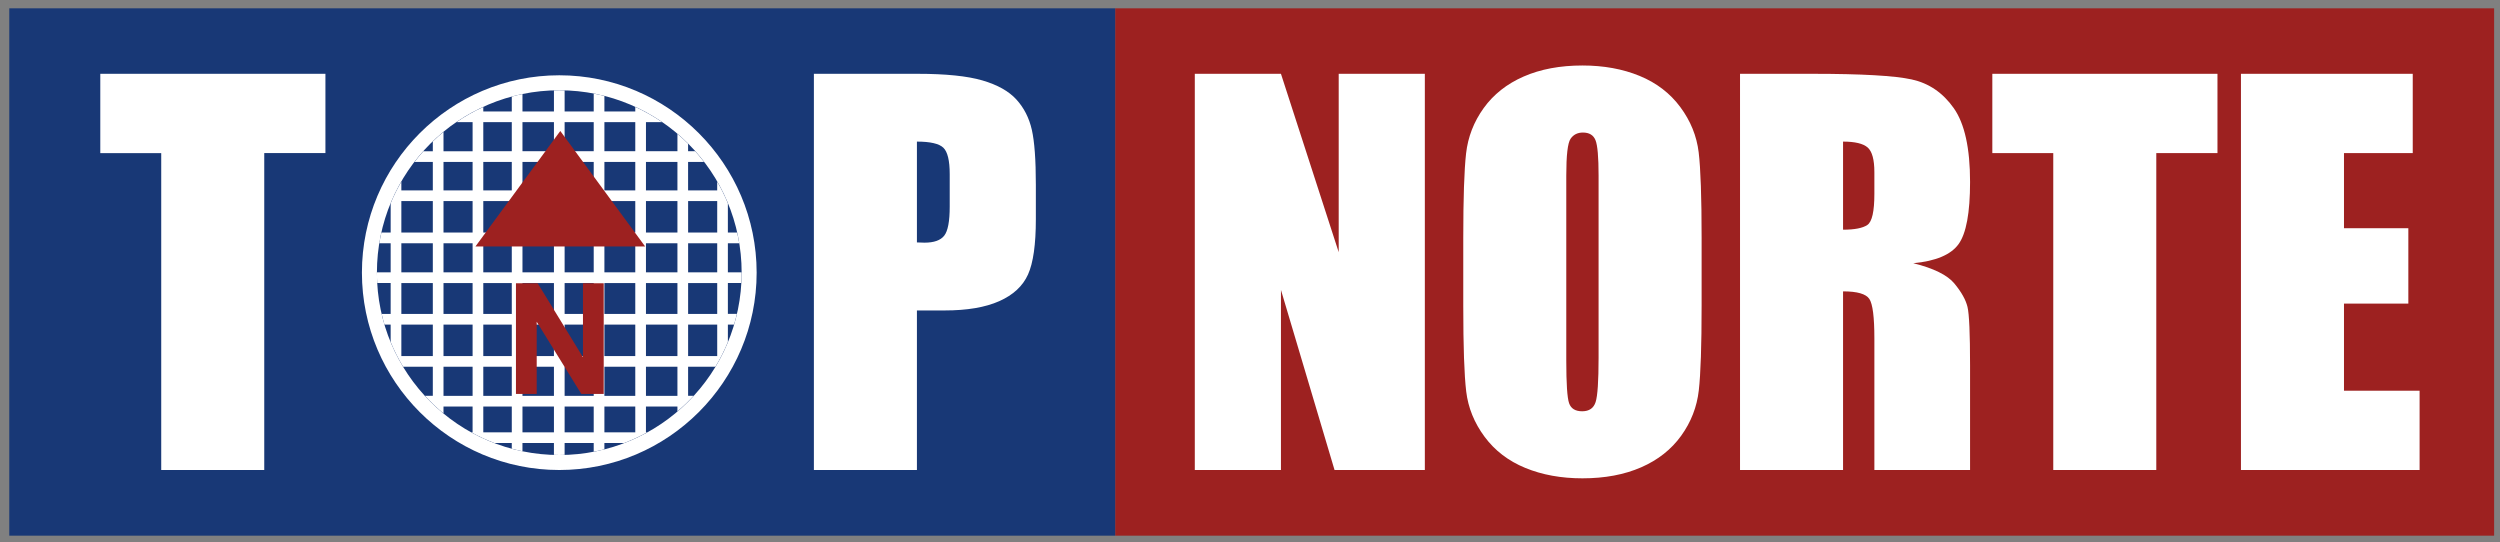
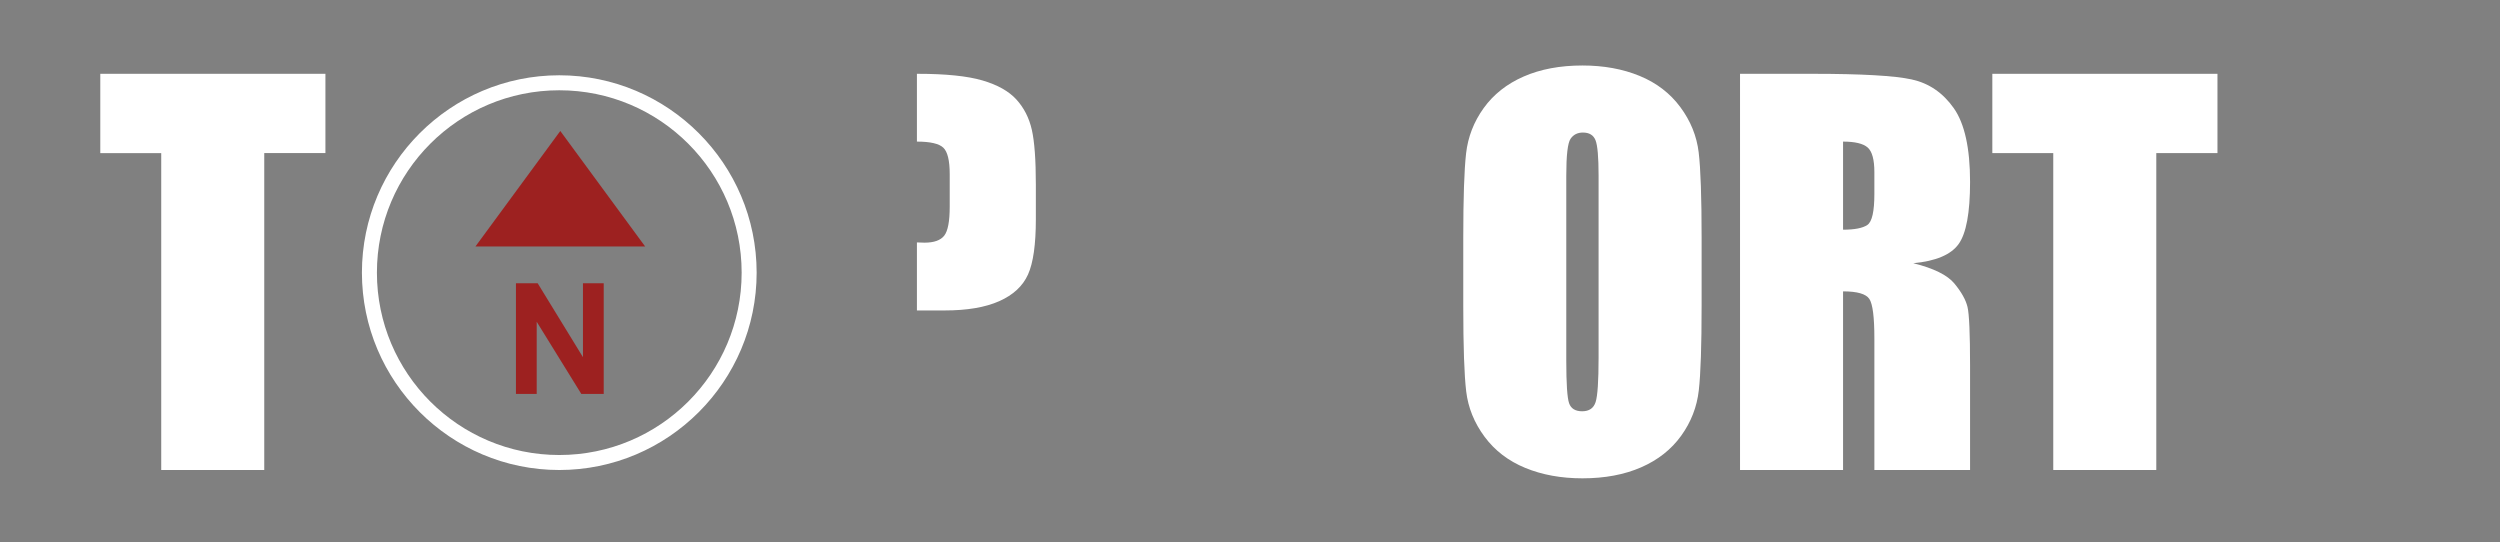
<svg xmlns="http://www.w3.org/2000/svg" version="1.1" id="Camada_1" x="0px" y="0px" viewBox="0 0 503.049 109.069" style="enable-background:new 0 0 503.049 109.069;" xml:space="preserve">
  <rect x="0" y="0" width="503.049" height="109.069" fill="#808080" stroke="none" />
  <g>
-     <rect x="224.393" y="1.674" style="fill:#9D2120;" width="277.473" height="106.113" />
-     <rect x="1.866" y="1.674" style="fill:#183876;" width="222.527" height="106.113" />
    <g>
      <g>
-         <path style="fill:#FFFFFF;" d="M286.706,14.852v79.721h-18.17l-10.784-36.241v36.241h-17.333V14.852h17.333l11.621,35.897V14.852     H286.706z" />
        <path style="fill:#FFFFFF;" d="M342.397,61.533c0,8.01-0.189,13.682-0.566,17.013c-0.377,3.333-1.559,6.377-3.545,9.134     c-1.986,2.758-4.67,4.875-8.051,6.352c-3.381,1.477-7.321,2.216-11.817,2.216c-4.269,0-8.101-0.698-11.498-2.093     c-3.398-1.395-6.131-3.487-8.199-6.278c-2.068-2.79-3.299-5.827-3.693-9.11c-0.394-3.282-0.591-9.027-0.591-17.234v-13.64     c0-8.009,0.189-13.681,0.566-17.013c0.377-3.332,1.559-6.377,3.545-9.134c1.986-2.757,4.67-4.875,8.051-6.352     c3.381-1.477,7.32-2.216,11.819-2.216c4.267,0,8.1,0.698,11.497,2.092c3.397,1.396,6.131,3.489,8.199,6.278     c2.068,2.791,3.299,5.827,3.693,9.109c0.394,3.283,0.591,9.028,0.591,17.234V61.533z M321.667,35.337     c0-3.709-0.206-6.081-0.616-7.115s-1.255-1.551-2.536-1.551c-1.083,0-1.913,0.418-2.487,1.256     c-0.575,0.837-0.862,3.308-0.862,7.411v37.226c0,4.629,0.189,7.485,0.566,8.568c0.377,1.083,1.256,1.625,2.634,1.625     c1.411,0,2.315-0.623,2.709-1.871c0.393-1.247,0.591-4.218,0.591-8.912V35.337z" />
        <path style="fill:#FFFFFF;" d="M350.128,14.852h14.675c9.781,0,16.405,0.378,19.869,1.133c3.462,0.756,6.285,2.684,8.47,5.786     c2.183,3.102,3.274,8.051,3.274,14.846c0,6.205-0.772,10.374-2.315,12.507c-1.543,2.134-4.58,3.414-9.109,3.841     c4.102,1.018,6.861,2.381,8.272,4.087c1.411,1.707,2.29,3.275,2.634,4.702c0.344,1.428,0.517,5.36,0.517,11.793v21.026h-19.254     V68.082c0-4.267-0.337-6.91-1.009-7.928c-0.674-1.017-2.439-1.526-5.293-1.526v35.946h-20.732V14.852z M370.859,28.493v17.726     c2.33,0,3.963-0.32,4.898-0.96c0.935-0.64,1.404-2.716,1.404-6.229v-4.383c0-2.527-0.452-4.185-1.355-4.973     C374.903,28.886,373.255,28.493,370.859,28.493z" />
        <path style="fill:#FFFFFF;" d="M446.197,14.852v15.954h-12.31v63.767h-20.73V30.807h-12.261V14.852H446.197z" />
-         <path style="fill:#FFFFFF;" d="M450.924,14.852h34.567v15.954h-13.836v15.117h12.95V61.09h-12.95v17.53h15.215v15.954h-35.946     V14.852z" />
      </g>
    </g>
    <g>
      <path style="fill:#FFFFFF;" d="M65.482,14.852v15.954h-12.31v63.767H32.442V30.807H20.181V14.852H65.482z" />
-       <path style="fill:#FFFFFF;" d="M163.772,14.852h20.878c5.646,0,9.988,0.443,13.024,1.33c3.036,0.886,5.318,2.166,6.844,3.841    s2.561,3.701,3.103,6.081c0.541,2.38,0.812,6.065,0.812,11.055v6.943c0,5.089-0.525,8.798-1.576,11.129    c-1.051,2.331-2.979,4.12-5.786,5.367c-2.807,1.248-6.475,1.871-11.005,1.871h-5.564v32.105h-20.731V14.852z M184.502,28.493    V48.78c0.591,0.033,1.099,0.049,1.527,0.049c1.903,0,3.225-0.468,3.964-1.403c0.739-0.936,1.108-2.88,1.108-5.835v-6.549    c0-2.724-0.427-4.497-1.28-5.318C188.966,28.903,187.194,28.493,184.502,28.493z" />
+       <path style="fill:#FFFFFF;" d="M163.772,14.852h20.878c5.646,0,9.988,0.443,13.024,1.33c3.036,0.886,5.318,2.166,6.844,3.841    s2.561,3.701,3.103,6.081c0.541,2.38,0.812,6.065,0.812,11.055v6.943c0,5.089-0.525,8.798-1.576,11.129    c-1.051,2.331-2.979,4.12-5.786,5.367c-2.807,1.248-6.475,1.871-11.005,1.871h-5.564v32.105V14.852z M184.502,28.493    V48.78c0.591,0.033,1.099,0.049,1.527,0.049c1.903,0,3.225-0.468,3.964-1.403c0.739-0.936,1.108-2.88,1.108-5.835v-6.549    c0-2.724-0.427-4.497-1.28-5.318C188.966,28.903,187.194,28.493,184.502,28.493z" />
      <g>
        <g>
-           <path style="fill:#FFFFFF;" d="M138.463,28.914c-0.688-0.688-1.41-1.342-2.15-1.973v3.489h-6.332v-5.854h3.251      c-1.703-1.167-3.51-2.189-5.402-3.06v0.91h-6.212v-3.122c-0.708-0.181-1.427-0.335-2.15-0.474v3.596h-5.854v-4.234      c-0.358-0.01-0.714-0.027-1.075-0.027c-0.361,0-0.717,0.017-1.075,0.027v4.234h-6.332v-3.509      c-0.726,0.149-1.441,0.327-2.15,0.519v2.991h-5.734v-0.91c-1.892,0.871-3.699,1.893-5.402,3.06h3.251v5.854h-5.854v-3.901      c-0.744,0.613-1.457,1.261-2.15,1.929v1.972h-1.905c-0.62,0.693-1.212,1.411-1.779,2.15h3.684v5.734H80.76v-1.769      c-0.808,1.396-1.529,2.847-2.15,4.351v5.9h-1.864c-0.16,0.71-0.303,1.426-0.421,2.15h2.284v5.854h-2.766      c0,0.02-0.002,0.04-0.002,0.06c0,0.702,0.024,1.398,0.064,2.091h2.704v6.212h-1.809c0.168,0.725,0.356,1.442,0.566,2.15h1.242      v3.511c0.713,1.726,1.55,3.389,2.507,4.971h5.975v5.854h-1.583c1.161,1.265,2.407,2.45,3.733,3.542v-1.392h5.854v5.197h-0.251      c1.485,0.821,3.034,1.539,4.635,2.15h3.5v1.139c0.71,0.192,1.425,0.369,2.15,0.519v-1.658h6.332v2.382      c0.358,0.01,0.715,0.027,1.075,0.027c0.36,0,0.717-0.017,1.075-0.027v-2.382h5.854v1.744c0.724-0.139,1.442-0.293,2.15-0.474      v-1.271h3.978c1.601-0.612,3.15-1.329,4.635-2.15h-0.251v-5.197h6.332v0.981c1.147-0.978,2.237-2.021,3.255-3.131h-1.105v-5.854      h5.497c0.957-1.583,1.794-3.245,2.507-4.971v-3.511h1.242c0.211-0.708,0.398-1.425,0.566-2.15h-1.809v-6.212h2.704      c0.039-0.692,0.064-1.389,0.064-2.091c0-0.02-0.001-0.04-0.002-0.06h-2.766v-5.854h2.284c-0.118-0.725-0.261-1.441-0.421-2.15      h-1.864v-5.9c-0.621-1.504-1.343-2.955-2.15-4.351v1.769h-5.854V32.58h3.206c-0.567-0.739-1.159-1.457-1.779-2.15h-1.427V28.914      z M87.092,71.646H80.76v-6.332h6.332V71.646z M87.092,63.164H80.76v-6.212h6.332V63.164z M87.092,54.801H80.76v-5.854h6.332      V54.801z M87.092,46.797H80.76v-6.332h6.332V46.797z M95.096,79.651h-5.854v-5.854h5.854V79.651z M95.096,71.646h-5.854v-6.332      h5.854V71.646z M95.096,63.164h-5.854v-6.212h5.854V63.164z M95.096,54.801h-5.854v-5.854h5.854V54.801z M95.096,46.797h-5.854      v-6.332h5.854V46.797z M95.096,38.315h-5.854V32.58h5.854V38.315z M102.981,86.998h-5.734v-5.197h5.734V86.998z M102.981,79.651      h-5.734v-5.854h5.734V79.651z M102.981,71.646h-5.734v-6.332h5.734V71.646z M102.981,63.164h-5.734v-6.212h5.734V63.164z       M102.981,54.801h-5.734v-5.854h5.734V54.801z M102.981,46.797h-5.734v-6.332h5.734V46.797z M102.981,38.315h-5.734V32.58h5.734      V38.315z M102.981,30.43h-5.734v-5.854h5.734V30.43z M111.463,86.998h-6.332v-5.197h6.332V86.998z M111.463,79.651h-6.332      v-5.854h6.332V79.651z M111.463,71.646h-6.332v-6.332h6.332V71.646z M111.463,63.164h-6.332v-6.212h6.332V63.164z       M111.463,54.801h-6.332v-5.854h6.332V54.801z M111.463,46.797h-6.332v-6.332h6.332V46.797z M111.463,38.315h-6.332V32.58h6.332      V38.315z M111.463,30.43h-6.332v-5.854h6.332V30.43z M119.467,86.998h-5.854v-5.197h5.854V86.998z M119.467,79.651h-5.854      v-5.854h5.854V79.651z M119.467,71.646h-5.854v-6.332h5.854V71.646z M119.467,63.164h-5.854v-6.212h5.854V63.164z       M119.467,54.801h-5.854v-5.854h5.854V54.801z M119.467,46.797h-5.854v-6.332h5.854V46.797z M119.467,38.315h-5.854V32.58h5.854      V38.315z M119.467,30.43h-5.854v-5.854h5.854V30.43z M127.83,86.998h-6.212v-5.197h6.212V86.998z M127.83,79.651h-6.212v-5.854      h6.212V79.651z M127.83,71.646h-6.212v-6.332h6.212V71.646z M127.83,63.164h-6.212v-6.212h6.212V63.164z M127.83,54.801h-6.212      v-5.854h6.212V54.801z M127.83,46.797h-6.212v-6.332h6.212V46.797z M127.83,38.315h-6.212V32.58h6.212V38.315z M127.83,30.43      h-6.212v-5.854h6.212V30.43z M136.312,79.651h-6.332v-5.854h6.332V79.651z M136.312,71.646h-6.332v-6.332h6.332V71.646z       M136.312,63.164h-6.332v-6.212h6.332V63.164z M136.312,54.801h-6.332v-5.854h6.332V54.801z M136.312,46.797h-6.332v-6.332      h6.332V46.797z M136.312,38.315h-6.332V32.58h6.332V38.315z M144.317,71.646h-5.854v-6.332h5.854V71.646z M144.317,63.164      h-5.854v-6.212h5.854V63.164z M144.317,54.801h-5.854v-5.854h5.854V54.801z M144.317,40.465v6.332h-5.854v-6.332H144.317z" />
          <path style="fill:#FFFFFF;" d="M112.538,15.148c-21.897,0-39.713,17.815-39.713,39.713c0,21.898,17.815,39.713,39.713,39.713      s39.713-17.815,39.713-39.713C152.251,32.963,134.436,15.148,112.538,15.148z M112.538,91.557      c-20.267,0-36.696-16.429-36.696-36.696c0-20.267,16.429-36.696,36.696-36.696c20.267,0,36.696,16.429,36.696,36.696      C149.235,75.128,132.805,91.557,112.538,91.557z" />
        </g>
      </g>
      <polygon style="fill:#9D2120;" points="95.668,49.597 129.815,49.597 112.742,26.357   " />
      <g>
        <path style="fill:#9D2120;" d="M103.821,79.264v-22.26h4.373l9.11,14.866V57.004h4.176v22.26h-4.51l-8.974-14.516v14.516H103.821     z" />
      </g>
    </g>
  </g>
</svg>